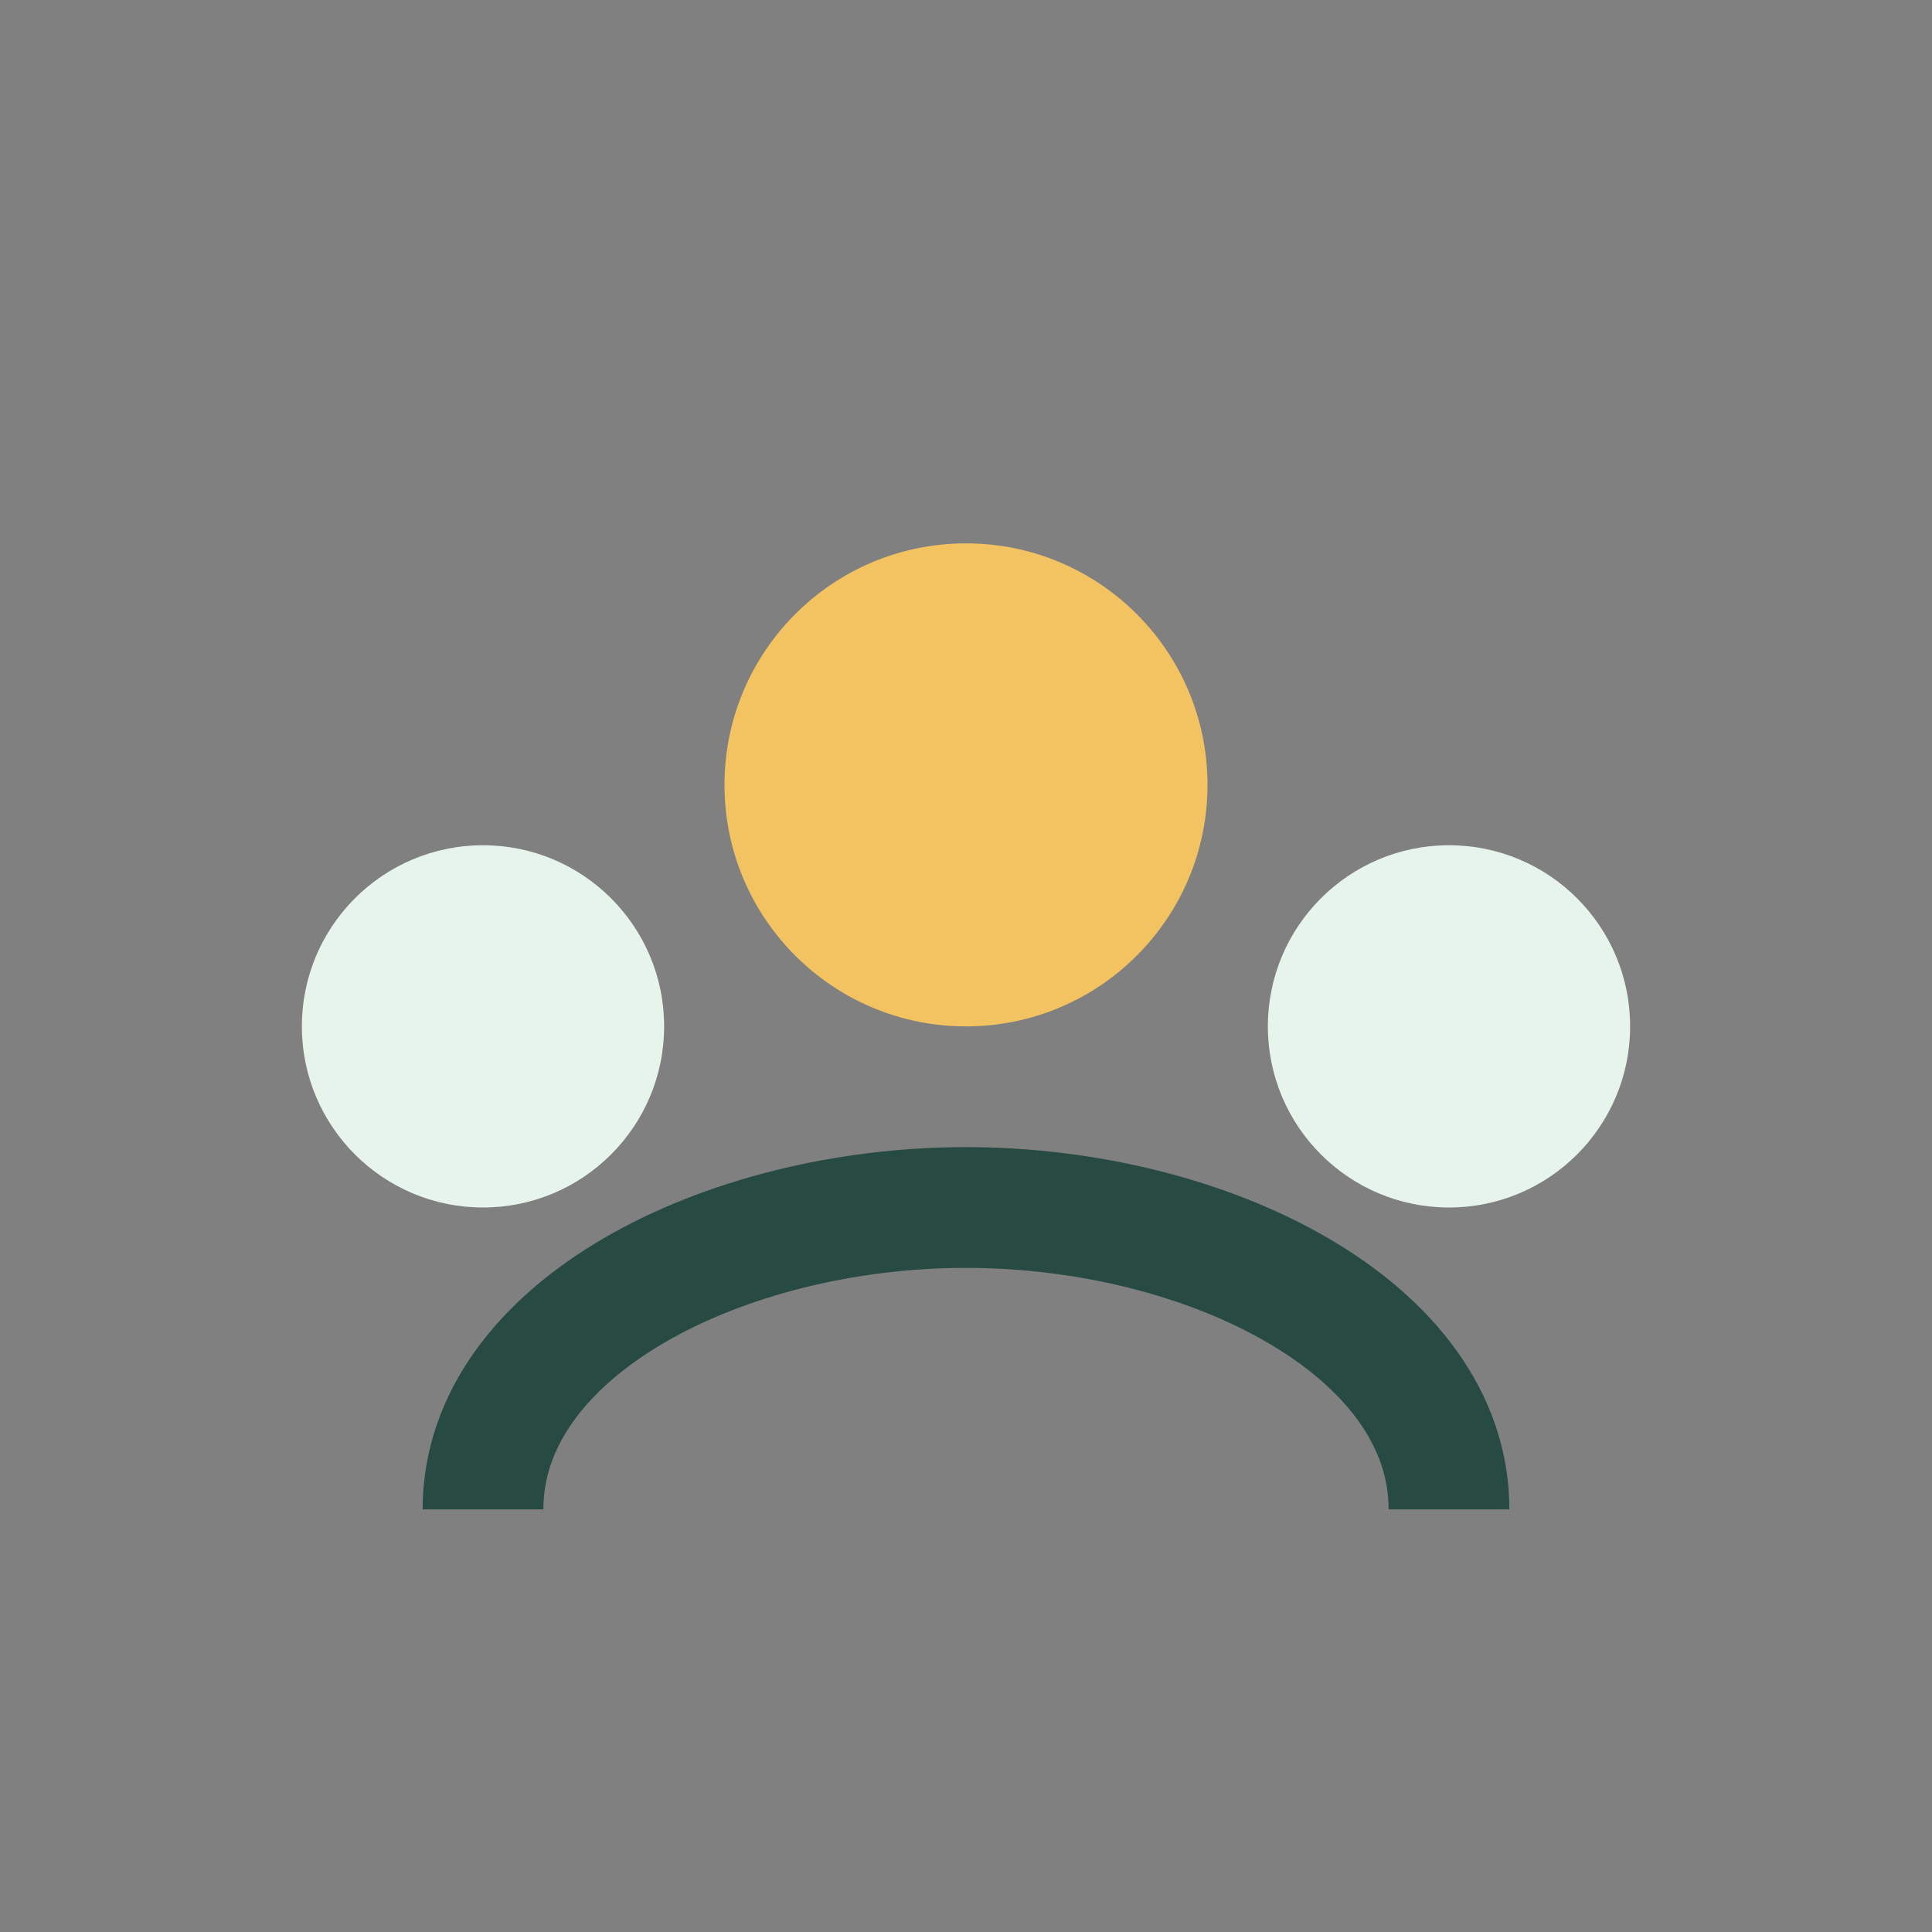
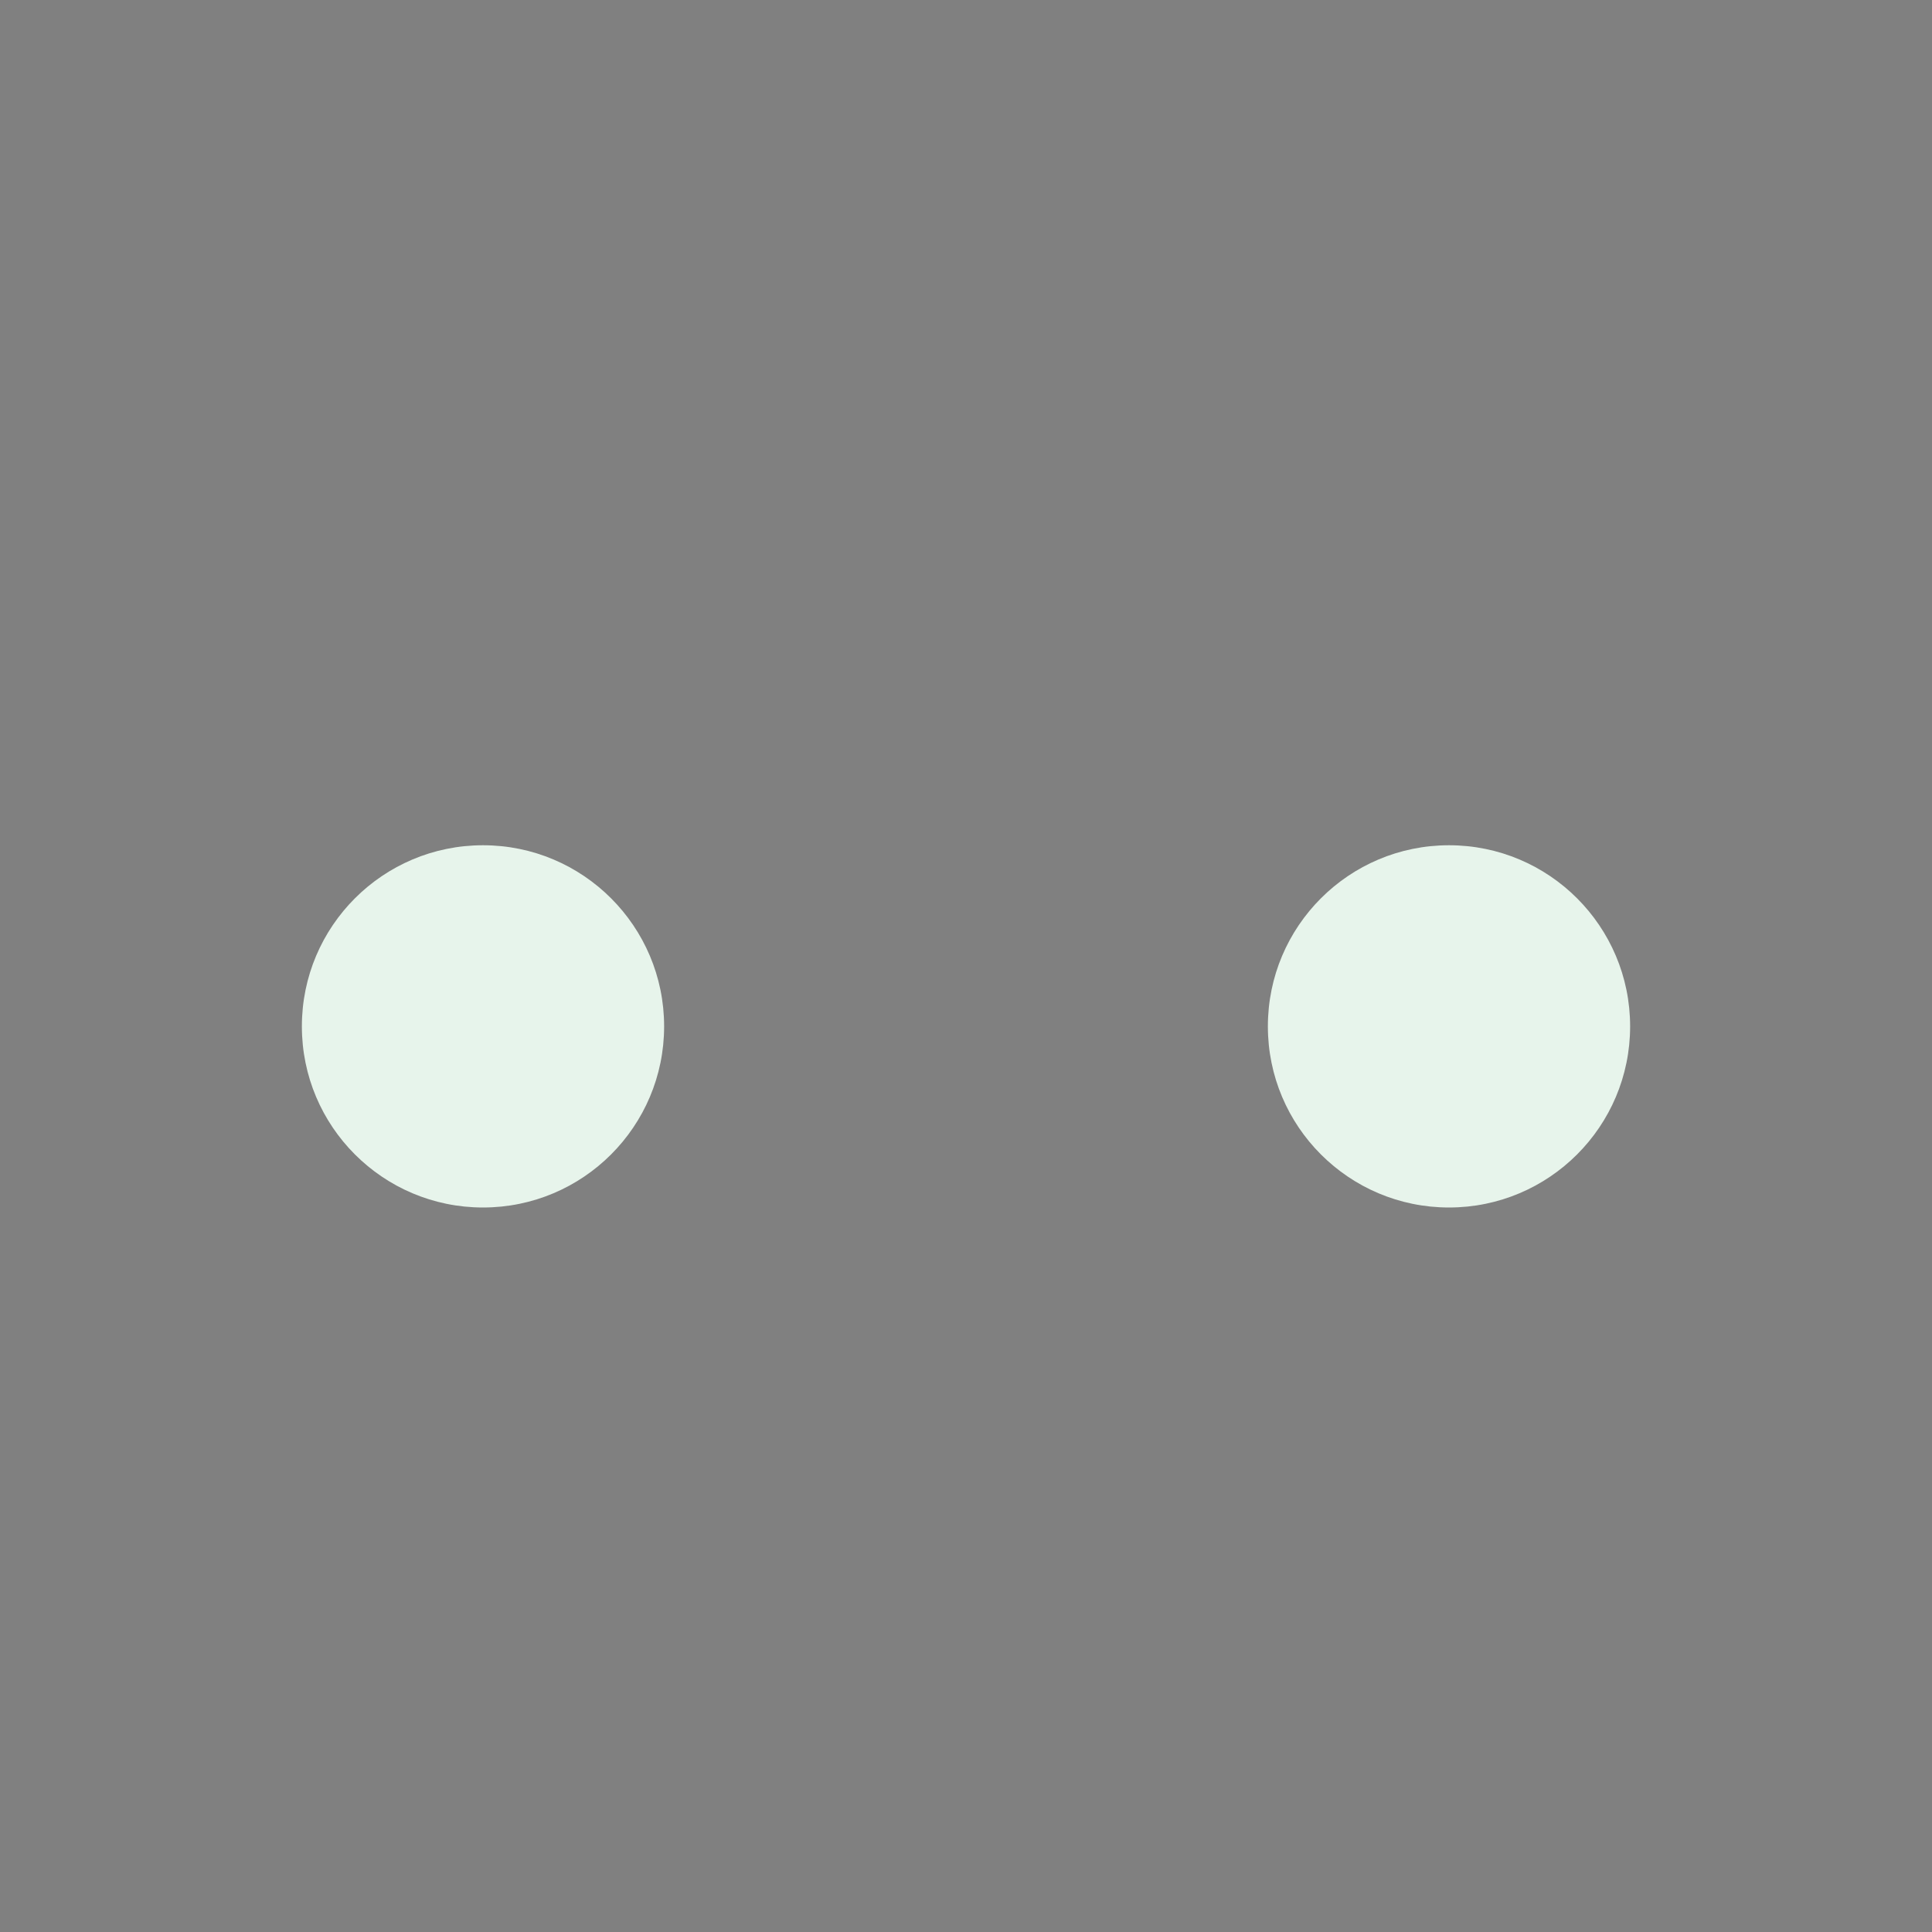
<svg xmlns="http://www.w3.org/2000/svg" width="32" height="32" viewBox="0 0 32 32">
  <rect x="0" y="0" width="32" height="32" fill="#808080" stroke="none" />
-   <circle cx="16" cy="13" r="4" fill="#F3C362" />
  <circle cx="8" cy="17" r="3" fill="#E7F4EB" />
  <circle cx="24" cy="17" r="3" fill="#E7F4EB" />
-   <path d="M8 25c0-3 4-5 8-5s8 2 8 5" stroke="#274A42" stroke-width="2" fill="none" />
</svg>